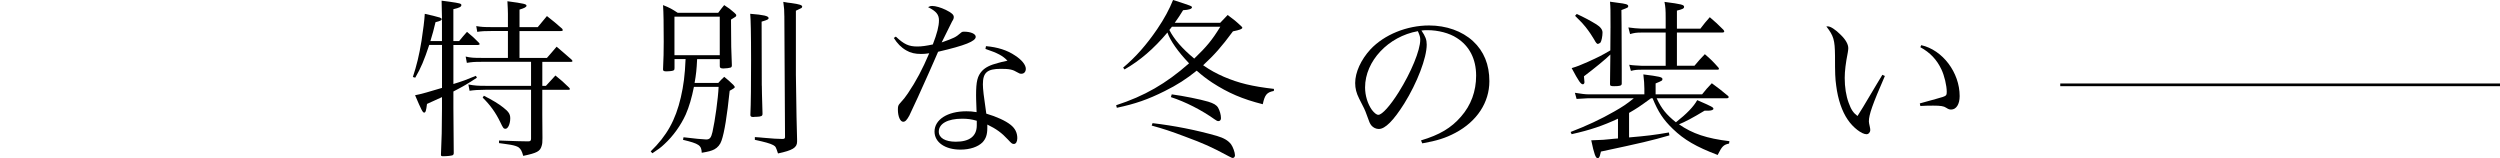
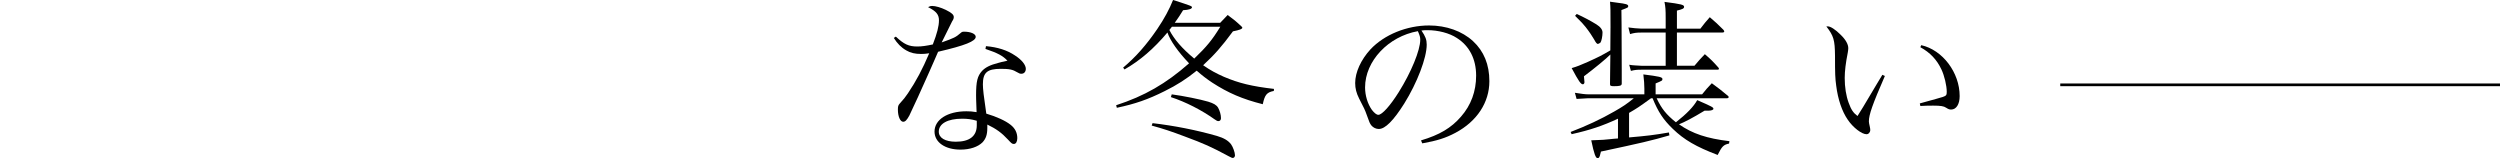
<svg xmlns="http://www.w3.org/2000/svg" id="_レイヤー_2" viewBox="0 0 924.75 58.53">
  <defs>
    <style>.cls-1,.cls-2{fill:none;}.cls-2{stroke:#000;stroke-miterlimit:10;}</style>
  </defs>
  <g id="design">
-     <path d="M163.48,15.18V6.36q-.06-5.04-.13-6.11c1.32.19,2.27.32,2.9.38,3.91.57,4.41.69,4.41,1.26,0,.63-.76,1.01-2.96,1.51v11.78h2.14c1.26-1.51,1.64-2.02,2.9-3.4,1.95,1.64,2.58,2.14,4.35,3.97.25.25.32.38.32.57s-.25.32-.63.32h-9.07v14.43c3.34-1.01,4.66-1.51,8.32-3.02l.38.69c-3.53,2.33-4.85,3.09-8.7,5.1v6.05q0,7.06.13,16.7c0,.44-.13.63-.38.82-.44.19-2.02.38-3.59.38-.63,0-.76-.13-.76-.57v-.06c.25-5.04.38-10.21.38-16.89v-4.35q-1.64.76-5.54,2.52c-.32,2.52-.5,3.21-1.07,3.21-.5,0-1.01-.95-3.34-6.43,1.64-.25,6.05-1.51,9.96-2.71v-15.88h-4.73c-1.83,5.54-3.09,8.57-5.17,12.1l-.88-.25c1.39-4.22,2.33-8,3.21-13.42.63-4.1,1.07-7.62,1.2-9.95,1.89.38,4.54,1.07,5.61,1.39.44.19.63.38.63.57,0,.44-.44.69-2.27,1.13-.69,2.9-1.01,4.1-1.89,6.99h4.28ZM178.23,22.87c-2.84,0-3.53.06-5.54.38l-.44-2.33c1.89.44,2.83.5,5.99.5h9.64v-9.95h-5.86c-2.77,0-3.84.06-5.48.32l-.38-2.14c1.89.31,2.71.38,5.86.38h5.86v-4.91c0-1.13-.06-2.21-.19-4.66,6.17.82,7.06,1.07,7.06,1.64,0,.5-.69.88-2.58,1.45v6.49h6.74c1.45-1.76,1.95-2.39,3.4-4.1,2.52,1.95,3.21,2.58,5.61,4.66.19.25.25.44.25.57,0,.19-.25.31-.76.31h-15.25v9.95h10.14c1.57-1.76,2.08-2.39,3.59-4.16,1.89,1.58,3.72,3.21,5.48,4.73.25.25.38.44.38.57,0,.19-.19.32-.44.32h-10.71v8.88h1.32q1.89-2.08,3.53-3.84c2.27,1.83,2.9,2.39,5.04,4.47.25.25.31.38.31.57,0,.13-.19.25-.44.25h-9.77v9.26c0,4.22.06,7.06.06,8.57,0,1.64-.06,2.14-.31,2.96-.57,1.95-1.7,2.58-6.8,3.65-.5-1.76-.88-2.52-1.7-3.15-.57-.38-1.51-.69-2.9-.95l-2.14-.32-2.21-.31v-.95q8.19.31,10.77.31c.82,0,1.07-.25,1.07-1.01v-18.08h-16.82c-2.39,0-4.41.13-5.92.38l-.44-2.33c2.46.44,3.59.5,6.36.5h16.82v-8.88h-18.21ZM178.98,35.41c3.34,1.7,5.42,2.96,7.18,4.35,1.95,1.51,2.58,2.46,2.58,3.97,0,2.08-.82,3.91-1.76,3.91-.69,0-.88-.25-1.89-2.39-1.76-3.65-3.78-6.43-6.55-9.14l.44-.69Z" />
-     <path d="M249.48,25.33c0,.5-.13.69-.63.82-.32.13-1.7.25-2.33.25-.95,0-1.26-.19-1.26-.69v-.13c.19-4.35.25-6.11.25-10.14,0-6.49-.06-10.71-.25-13.55,2.52,1.01,3.21,1.39,5.42,2.84h14.99c.95-1.26,1.2-1.64,2.21-2.84,1.76,1.13,2.27,1.51,3.78,2.84.5.44.69.69.69.95,0,.19-.13.38-.25.5-.06.06-.63.38-1.7,1.07.06,10.4.06,10.84.32,16.88,0,.5-.13.76-.5.88-.38.13-1.7.32-2.65.32-1.01,0-1.32-.25-1.32-.88v-2.58h-8.38c-.19,3.91-.38,5.67-.94,8.82h8.76c.88-1.01,1.2-1.32,2.21-2.27,1.51,1.2,1.95,1.64,3.4,3.02.44.5.5.63.5.82q0,.32-1.89,1.32c-.95,9.2-1.95,15.44-3.02,18.46-.44,1.39-1.45,2.58-2.65,3.21-1.13.57-2.08.82-4.66,1.26-.13-2.77-.94-3.34-6.93-4.79l.19-.95c3.53.44,7.43.82,8.38.82,1.32,0,1.83-.63,2.33-2.77.95-4.22,2.08-12.41,2.27-16.7h-9.13c-.82,4.1-1.76,7.31-3.02,10.21-1.83,4.03-4.66,8-7.88,10.96-1.32,1.26-2.27,1.95-4.47,3.4l-.63-.69c5.99-5.8,9.2-11.59,11.15-19.97,1.01-4.41,1.51-8.13,1.76-14.18h-4.09v3.47ZM249.48,20.41h16.76V6.17h-16.76v14.24ZM281.8,31.69c0,2.27.06,2.84.25,10.14v.31c0,.76-.44,1.01-2.27,1.07-.44,0-.82,0-1.07.06h-.19c-.63,0-.95-.25-.95-.69v-.25c.19-3.84.25-11.47.25-20.22,0-9.58-.13-15.25-.32-17.01,4.98.38,6.8.82,6.8,1.58,0,.5-.44.69-2.58,1.32l.06,23.69ZM290.12,5.86c0-1.95-.06-2.9-.38-5.17,1.26.25,2.27.38,2.96.44,3.09.44,4.03.76,4.03,1.32,0,.19-.13.38-.25.5-.06.06-.76.38-2.08,1.01v23.69q.25,19.09.44,23.88v.88c0,2.21-1.7,3.21-7.06,4.35-.82-2.46-.82-2.52-1.76-3.09-1.2-.63-3.02-1.13-6.8-1.95v-1.01c1.39.06,2.46.19,3.15.25q4.73.44,7.06.44c.69,0,.95-.19.95-.69l-.25-44.86Z" />
    <path d="M331.38,13.55c3.02,2.84,4.79,3.65,7.94,3.65,1.64,0,3.34-.25,5.73-.76,1.58-4.1,2.27-6.74,2.27-8.95,0-2.08-1.01-3.34-4.03-4.85.69-.38,1.01-.44,1.51-.44,1.26,0,3.21.57,5.04,1.45,2.14,1.07,2.96,1.76,2.96,2.65,0,.5-.13.88-.63,1.64-.25.5-1.57,3.09-3.84,7.75,4.66-1.64,5.23-1.95,6.99-3.47.5-.44.69-.5,1.32-.5,2.46,0,4.28.82,4.28,1.89,0,1.64-3.91,3.21-13.92,5.54-.57,1.26-1.64,3.84-3.34,7.62-1.89,4.35-6.74,14.93-7.31,16-.95,1.7-1.51,2.27-2.27,2.27-1.07,0-1.95-1.95-1.95-4.47,0-1.26.13-1.64.69-2.27,1.39-1.51,2.14-2.46,3.02-3.78,3.09-4.6,5.36-8.88,7.88-14.81-1.39.19-1.95.25-2.96.25-2.27,0-3.97-.38-5.54-1.32-1.89-1.07-3.34-2.58-4.6-4.6l.76-.5ZM364.71,17.07c4.35.38,7.88,1.51,10.77,3.47,2.46,1.58,3.97,3.47,3.97,4.91,0,1.07-.63,1.83-1.64,1.83-.5,0-.88-.13-1.45-.5-1.76-1.07-2.96-1.32-6.17-1.32-5.04,0-6.62,1.39-6.62,5.73,0,1.7.31,4.41,1.26,10.84,3.84,1.13,7.12,2.65,8.95,4.1,1.7,1.32,2.52,2.96,2.52,4.98,0,1.26-.5,2.14-1.26,2.14-.63,0-.88-.19-2.21-1.64-2.27-2.46-4.35-3.97-7.62-5.54v1.2c0,2.52-.5,3.97-1.76,5.36-1.7,1.7-4.66,2.71-8.19,2.71-5.67,0-9.58-2.71-9.58-6.68,0-4.41,4.79-7.5,11.78-7.5,1.45,0,2.14.06,3.78.32-.19-4.98-.19-5.48-.19-6.24,0-5.17.5-7.12,2.21-9.01,1.26-1.32,3.02-2.21,5.99-2.96.95-.25,1.07-.32,3.4-.82-1.7-1.83-3.65-2.84-8.13-4.35l.19-1.01ZM361.31,44.67c-1.95-.57-3.4-.76-5.42-.76-5.36,0-8.63,1.83-8.63,4.79,0,2.33,2.39,3.72,6.3,3.72,5.1,0,7.75-2.08,7.75-6.05v-1.7Z" />
    <path d="M454.11,5.54c2.39,1.76,3.09,2.33,5.23,4.35.13.13.19.25.19.38,0,.44-.95.82-3.46,1.32-4.28,5.8-6.87,8.69-11.03,12.54,2.71,1.89,4.85,3.02,7.69,4.28,5.48,2.33,10.33,3.53,18.52,4.47l-.06.76c-2.58.5-3.34,1.39-4.09,4.91-7.5-1.89-12.79-4.16-18.71-8-2.08-1.39-3.65-2.58-5.73-4.41-3.72,3.02-7.37,5.36-11.84,7.56-6.17,3.09-10.9,4.73-17.7,6.17l-.25-.95c10.46-3.4,18.4-7.94,26.97-15.5-4.03-4.22-6.99-8.38-8-11.4-5.1,6.05-10.08,10.33-15.88,13.67l-.5-.69c4.73-3.97,8.63-8.44,12.6-14.24,2.65-3.91,4.47-7.31,5.86-10.77,6.62,2.14,6.99,2.27,6.99,2.71,0,.57-1.07.95-3.28,1.07-1.26,2.08-1.76,2.77-3.09,4.66h16.82l2.77-2.9ZM426.32,45.55c8.06.95,16.07,2.52,23.82,4.73,2.58.76,4.16,1.7,5.23,3.09.69.95,1.45,3.02,1.45,4.1,0,.5-.38.95-.76.95-.32,0-.5-.06-1.45-.57-6.55-3.53-9.26-4.73-16.38-7.37-5.17-1.95-7.88-2.84-12.22-4.03l.31-.88ZM433.5,9.89c-.38.5-.5.63-.95,1.2,1.76,3.47,4.73,6.87,9.2,10.58,4.6-4.41,6.62-6.87,9.64-11.78h-17.89ZM433.44,34.9c4.22.57,10.52,1.83,13.48,2.71,2.02.63,3.02,1.2,3.65,2.21.63,1.13,1.07,2.65,1.07,3.91,0,.63-.38,1.07-.95,1.07-.38,0-.76-.19-1.45-.69-4.79-3.4-10.71-6.43-16.13-8.19l.31-1.01Z" />
    <path d="M525.67,51.92c6.8-2.02,11.15-4.6,14.74-8.76,3.72-4.22,5.61-9.39,5.61-15.18,0-6.11-2.46-10.96-7.12-13.92-2.77-1.83-6.93-2.9-10.9-2.9-.76,0-1.2,0-2.21.13,1.51,2.21,1.95,3.4,1.95,5.23,0,4.91-3.53,14.11-8.32,21.8-3.97,6.3-7.06,9.39-9.39,9.39-1.07,0-2.08-.5-2.77-1.32-.57-.76-.69-1.01-1.76-4.03-.57-1.64-.94-2.39-2.77-5.92-1.01-2.02-1.45-3.72-1.45-5.73,0-3.97,2.14-8.63,5.67-12.47,5.1-5.42,13.42-8.82,21.67-8.82,6.36,0,12.22,2.08,16.25,5.8,4.03,3.72,6.05,8.69,6.05,14.81,0,7.88-4.6,14.87-12.54,19.09-3.65,1.95-6.93,2.96-12.29,3.91l-.44-1.07ZM504.94,32.32c0,3.02.95,6.11,2.52,8.32.88,1.13,1.7,1.83,2.39,1.83,1.39,0,4.41-3.4,7.5-8.32,4.66-7.43,8-15.56,8-19.47,0-.95-.19-1.58-.88-3.15-10.96,1.95-19.53,11.09-19.53,20.79Z" />
    <path d="M612.8,36.35c1.83,3.91,3.59,6.05,7.12,8.88,4.09-3.21,6.55-5.8,7.88-8.19,5.48,2.39,5.99,2.65,5.99,3.21,0,.38-.76.69-1.89.69h-1.39c-4.47,2.71-7.25,4.16-9.45,5.04,4.98,3.47,10.27,5.23,18.65,6.24l-.13.88c-2.08.44-2.65,1.07-4.22,4.22-7.94-3.02-12.41-5.61-16.57-9.64-3.53-3.4-5.42-6.24-7.5-11.34h-.57c-4.6,3.34-5.1,3.65-8.13,5.42v9.07c6.62-.57,9.2-.88,14.74-1.83l.19,1.07c-6.68,1.95-10.58,2.84-25.33,5.99-.13.38-.19.76-.25.95-.19,1.01-.5,1.51-.95,1.51-.76,0-1.32-1.51-2.39-6.62,1.95-.06,2.96-.13,4.41-.19.31-.06,1.26-.13,2.71-.25.57-.06,1.64-.19,2.77-.25v-7.31c-5.54,2.58-10.33,4.22-17.14,5.73l-.38-.82c5.8-2.21,11.21-4.73,16.13-7.56,3.09-1.76,4.54-2.71,7.25-4.91h-16.89c-.63,0-2.71.13-4.28.25l-.63-2.27c2.39.38,3.78.57,4.91.57h20.79v-2.08c0-1.7-.13-3.09-.38-5.29,5.99.76,7.06,1.01,7.06,1.7,0,.57-.06.63-2.52,1.64v4.03h17.2c1.45-1.83,1.95-2.39,3.59-4.1,2.58,1.89,3.4,2.52,6.05,4.73.13.13.19.32.19.38,0,.25-.25.44-.63.44h-26.02ZM595.73,10.33c0-6.8,0-7.43-.19-9.7,1.2.19,2.21.31,2.77.38,3.15.38,3.97.63,3.97,1.26,0,.5-.13.57-2.52,1.45,0,1.26,0,3.15.06,5.67q0,5.73.06,16.95v4.66c-.06.69-.69.88-2.83.88-1.2,0-1.51-.13-1.51-.76q.06-2.84.13-10.96c-1.39,1.45-5.92,5.17-9.77,8.06.13,1.26.13,1.76.19,2.14v.06c0,.38-.25.76-.57.76-.76,0-1.51-1.01-4.16-5.99,2.14-.63,3.02-1.01,5.92-2.27,4.28-1.95,5.04-2.33,8.38-4.28q.06-5.48.06-8.32ZM583.25,5.17c2.65,1.2,4.98,2.46,7.25,3.84,1.51.95,2.27,1.95,2.27,3.02,0,1.39-.38,3.21-.76,3.72-.19.19-.76.5-.94.5-.38,0-.76-.44-1.39-1.64-.57-1.01-1.89-3.02-3.15-4.6-.95-1.2-1.32-1.58-3.91-4.16l.63-.69ZM628.99,10.58c1.45-1.89,1.89-2.46,3.46-4.22,2.21,1.89,2.9,2.52,5.04,4.66.19.25.31.44.31.63s-.25.38-.63.38h-16.88v12.29h6.49c1.64-1.95,2.14-2.52,3.84-4.28,2.27,1.95,2.96,2.65,5.04,4.98.13.19.19.32.19.38,0,.25-.19.38-.57.38h-28.1c-1.7,0-2.39.06-3.91.44l-.63-2.27q1.01.19,2.27.25l2.27.13h8.95v-12.29h-8.95c-1.95,0-2.71.13-4.22.57l-.63-2.46c1.13.19,3.78.44,4.85.44h8.95v-3.78c0-3.28-.06-4.1-.44-6.11,6.36.82,7.25,1.07,7.25,1.83,0,.63-.57.88-2.65,1.39v6.68h8.69Z" />
    <path d="M697.22,28.1c-4.6,10.58-5.92,14.3-5.92,16.82q0,.5.38,2.14c.06.31.13.69.13,1.01,0,.88-.63,1.58-1.39,1.58-1.76,0-4.98-2.46-6.93-5.36-2.14-3.09-3.65-7.56-4.28-12.6-.38-2.77-.44-4.35-.44-11.09-.06-5.86-.5-7.31-3.21-10.84h.57c1.01,0,2.83,1.2,4.72,3.09,1.89,1.83,2.83,3.53,2.83,4.98,0,.38-.06.88-.19,1.64-.76,3.84-1.13,6.8-1.13,9.39,0,3.4.5,6.55,1.45,9.14.94,2.58,1.7,3.72,3.28,4.91q.69-1.01,2.08-3.34,2.02-3.4,5.29-8.88,1.01-1.64,1.83-3.02l.94.44ZM710.64,16.7c7.94,1.76,14.24,10.14,14.24,18.84,0,3.02-1.26,4.98-3.15,4.98-.63,0-1.01-.13-1.89-.69-.82-.57-2.02-.76-4.72-.76-1.45,0-2.65,0-4.79.13l-.19-.95c5.1-1.39,7.94-2.21,8.51-2.39,1.26-.44,1.45-.69,1.45-1.89,0-2.33-.88-5.99-1.95-8.25-1.7-3.65-4.22-6.3-7.81-8.25l.31-.76Z" />
    <line class="cls-2" x1="762.09" y1="31.38" x2="924.75" y2="31.38" />
    <rect class="cls-1" y="19.25" width="924.75" height="20.04" />
  </g>
</svg>